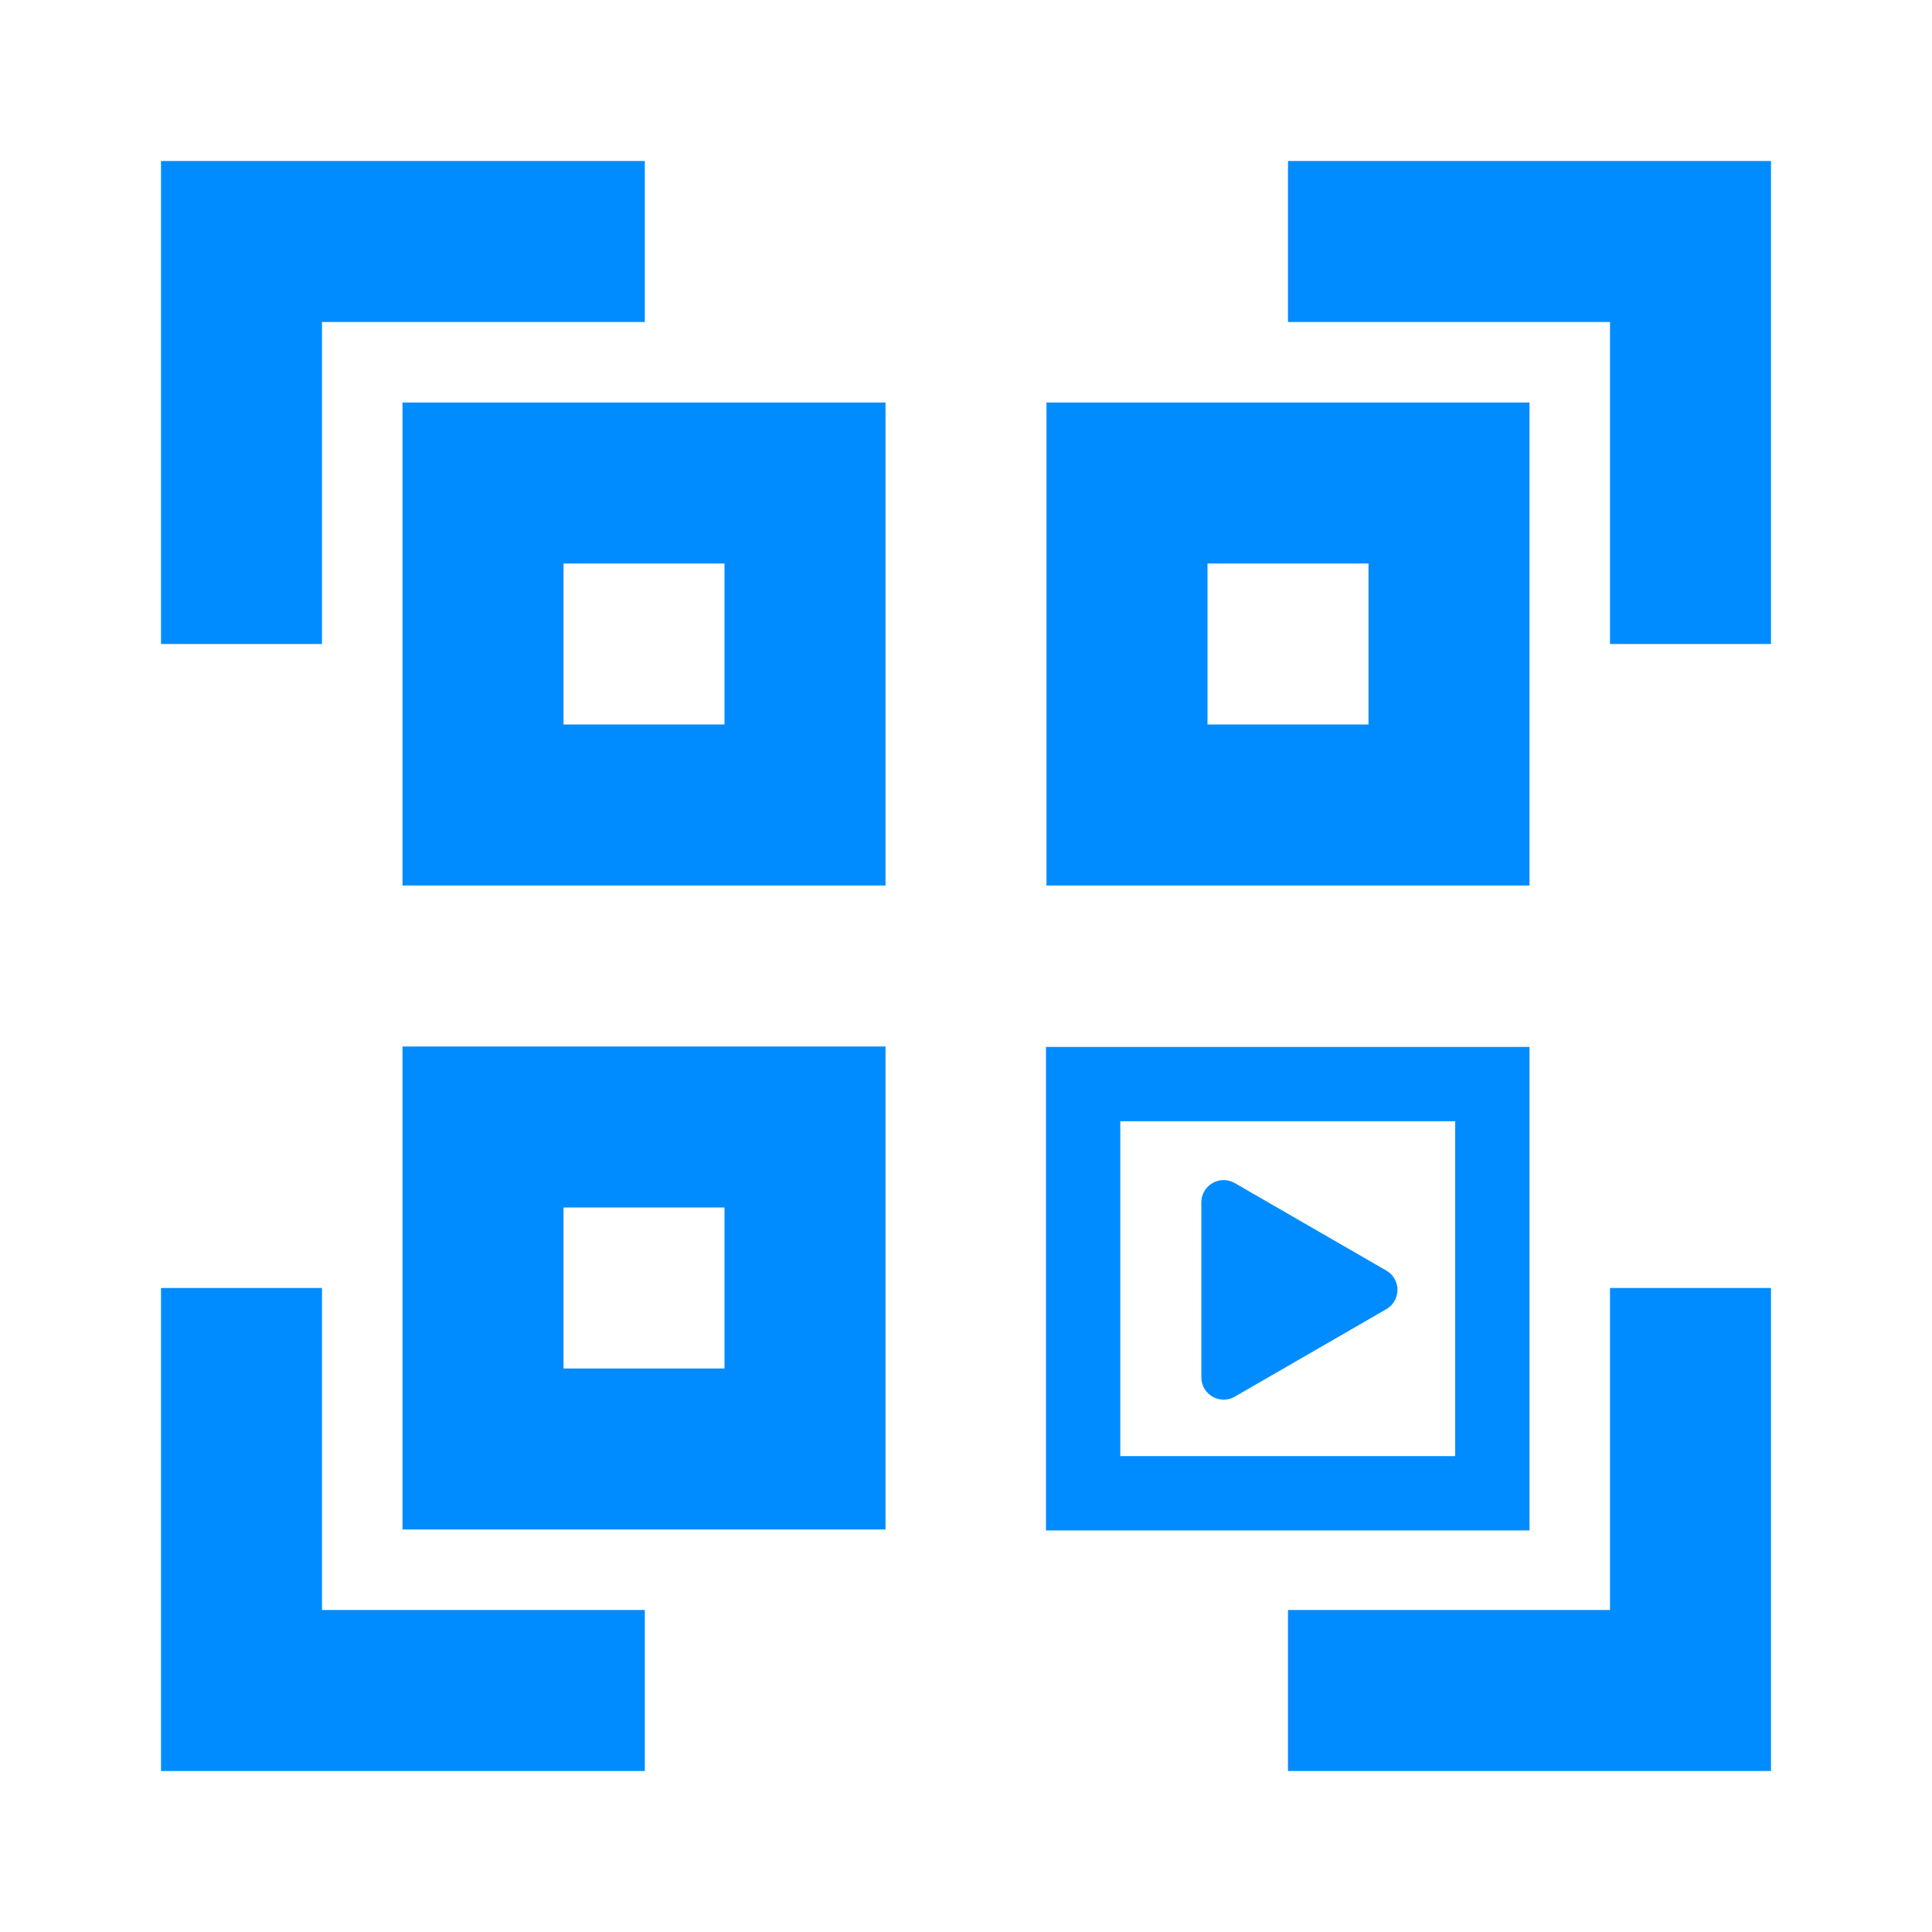
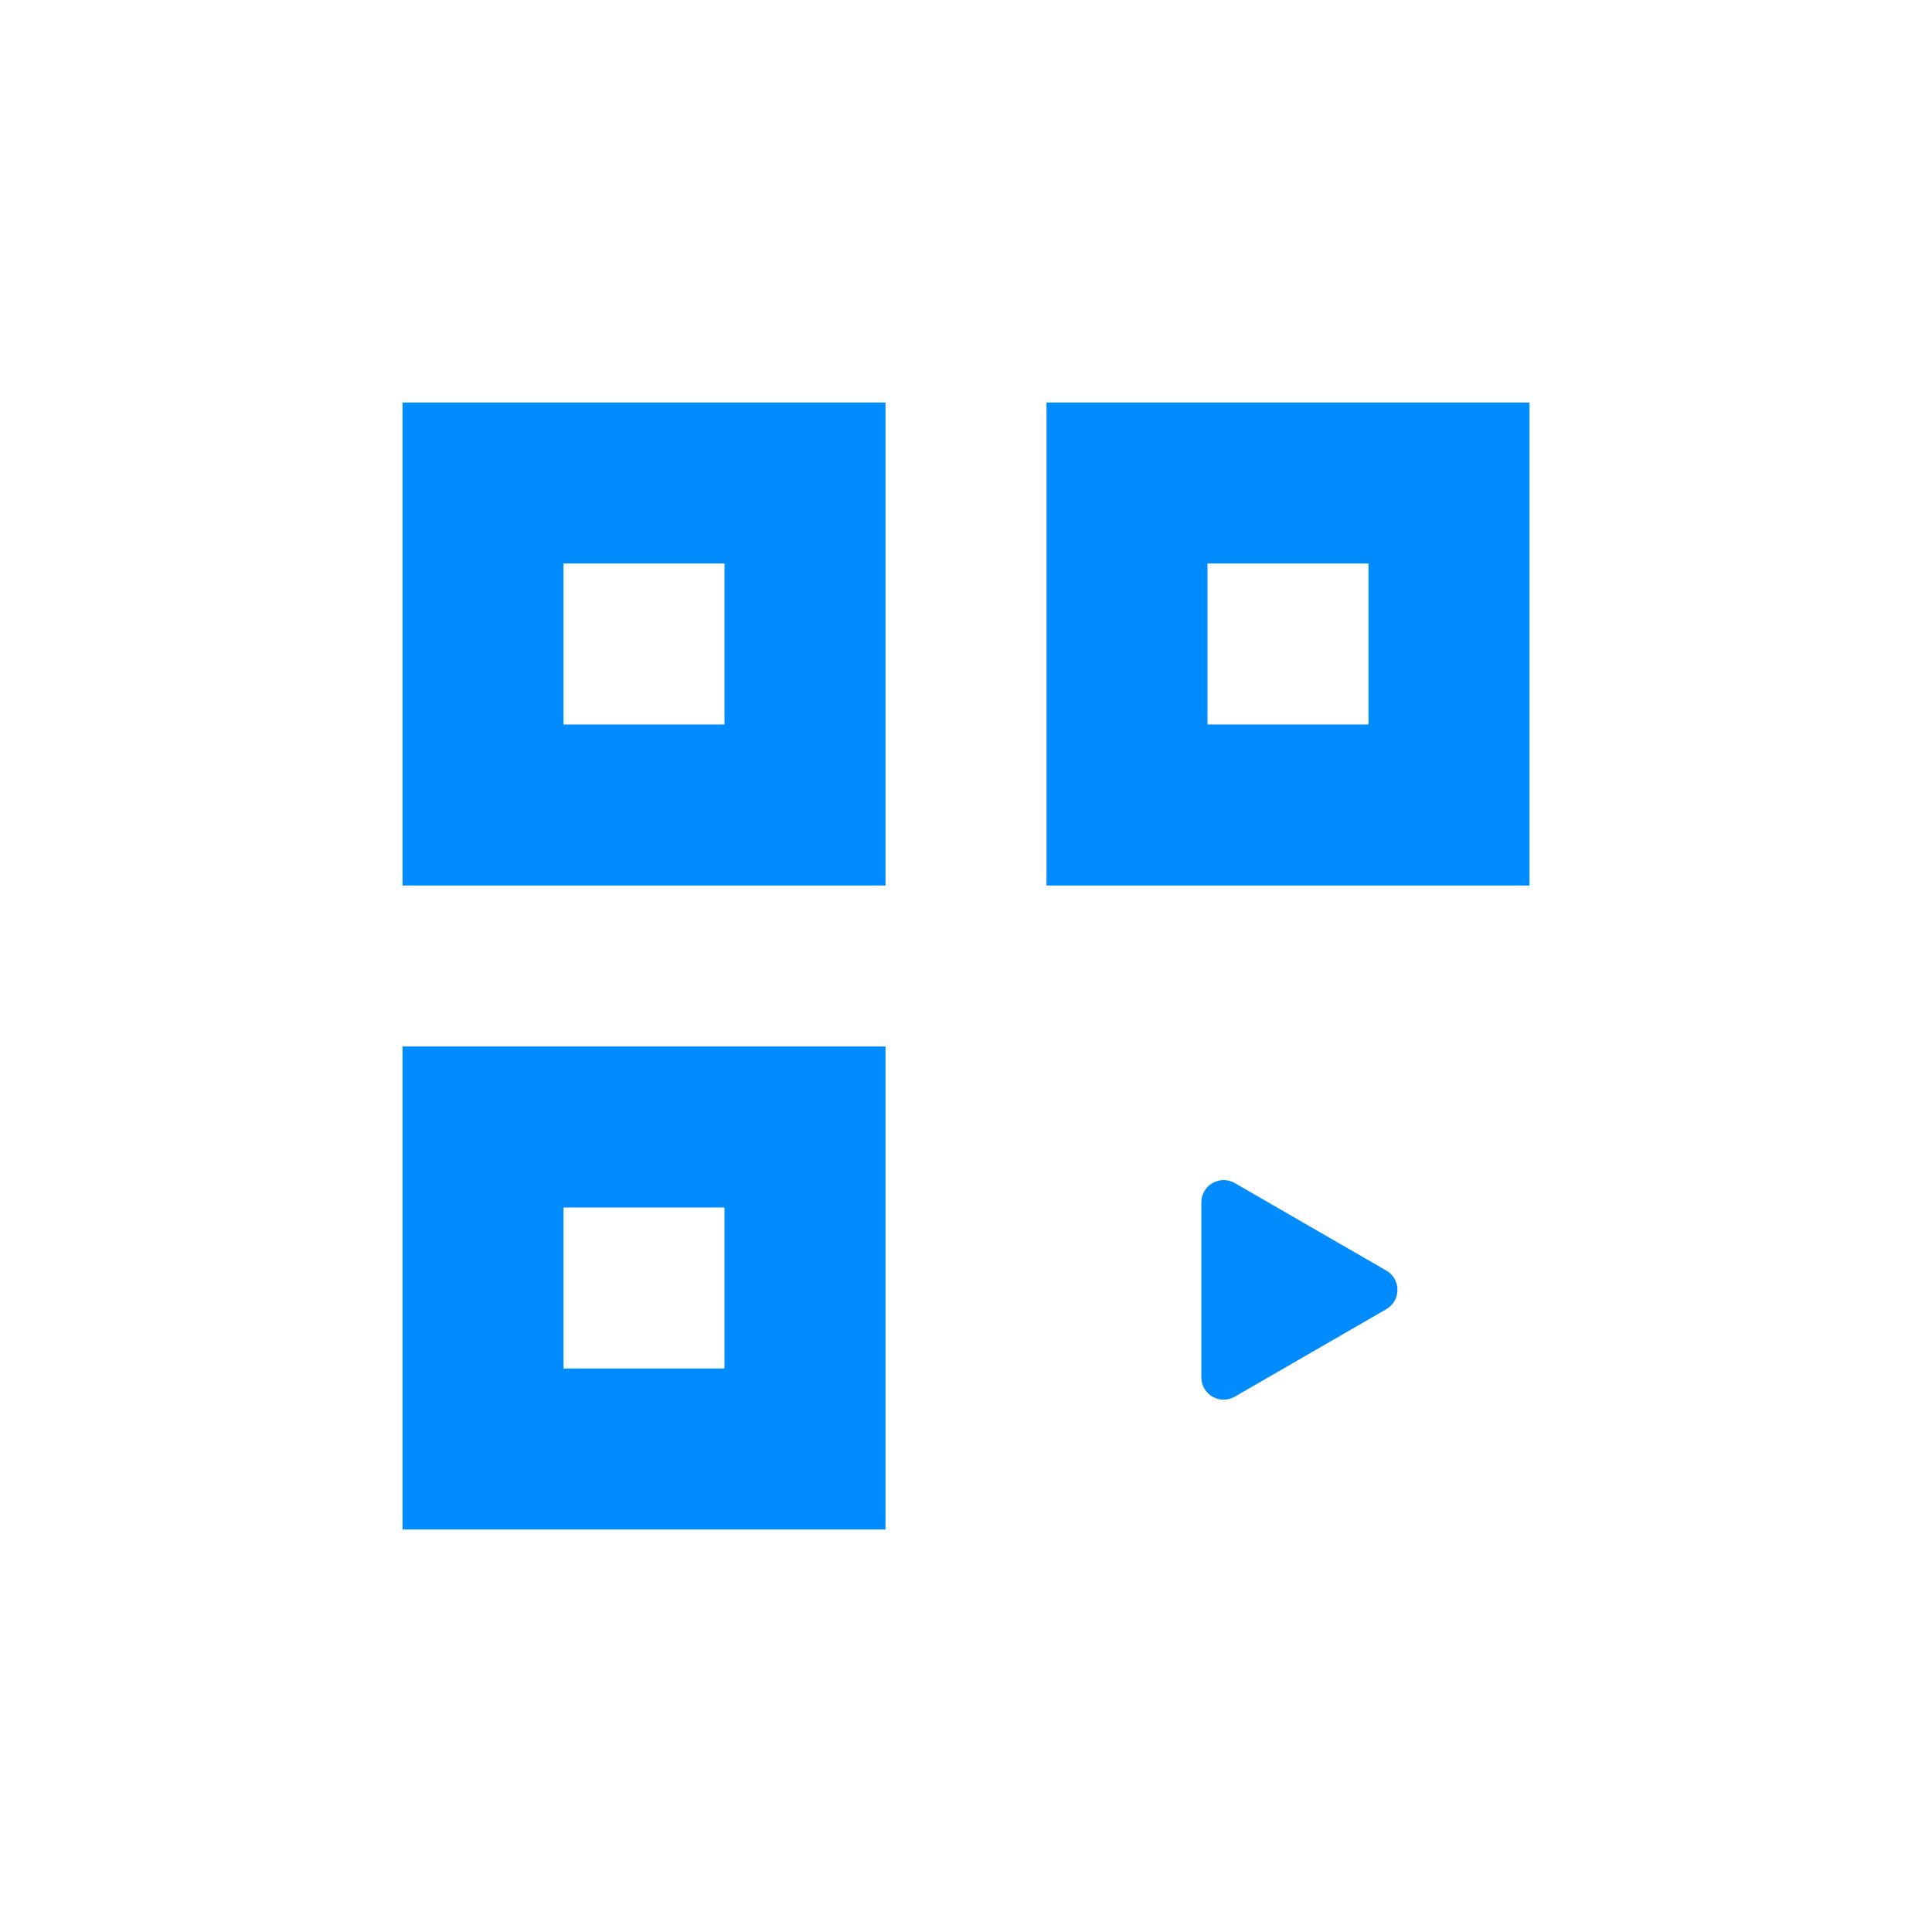
<svg xmlns="http://www.w3.org/2000/svg" width="260" height="260" viewBox="0 0 260 260" fill="none">
-   <path d="M43.333 43.333H86.775V21.666H21.667V86.666H43.333V43.333ZM43.333 173.333H21.667V238.333H86.775V216.666H43.333V173.333ZM216.667 216.666H173.333V238.333H238.333V173.333H216.667V216.666ZM173.333 43.333H216.667V86.666H238.333V21.666H173.333V43.333Z" fill="#008CFF" />
  <path d="M54.167 119.166H119.167V54.166H54.167V119.166ZM75.833 75.833H97.5V97.499H75.833V75.833ZM54.167 205.833H119.167V140.833H54.167V205.833ZM75.833 162.499H97.5V184.166H75.833V162.499ZM205.833 54.166H140.833V119.166H205.833V54.166ZM184.167 97.499H162.5V75.833H184.167V97.499Z" fill="#008CFF" />
  <path d="M186.563 170.987C188.563 172.142 188.563 175.029 186.563 176.183L166.173 187.956C164.173 189.11 161.673 187.667 161.673 185.358L161.673 161.813C161.673 159.504 164.173 158.06 166.173 159.215L186.563 170.987Z" fill="#008CFF" />
-   <path d="M200.834 145.891V200.96H145.764V145.891H200.834Z" stroke="#008CFF" stroke-width="10" />
</svg>